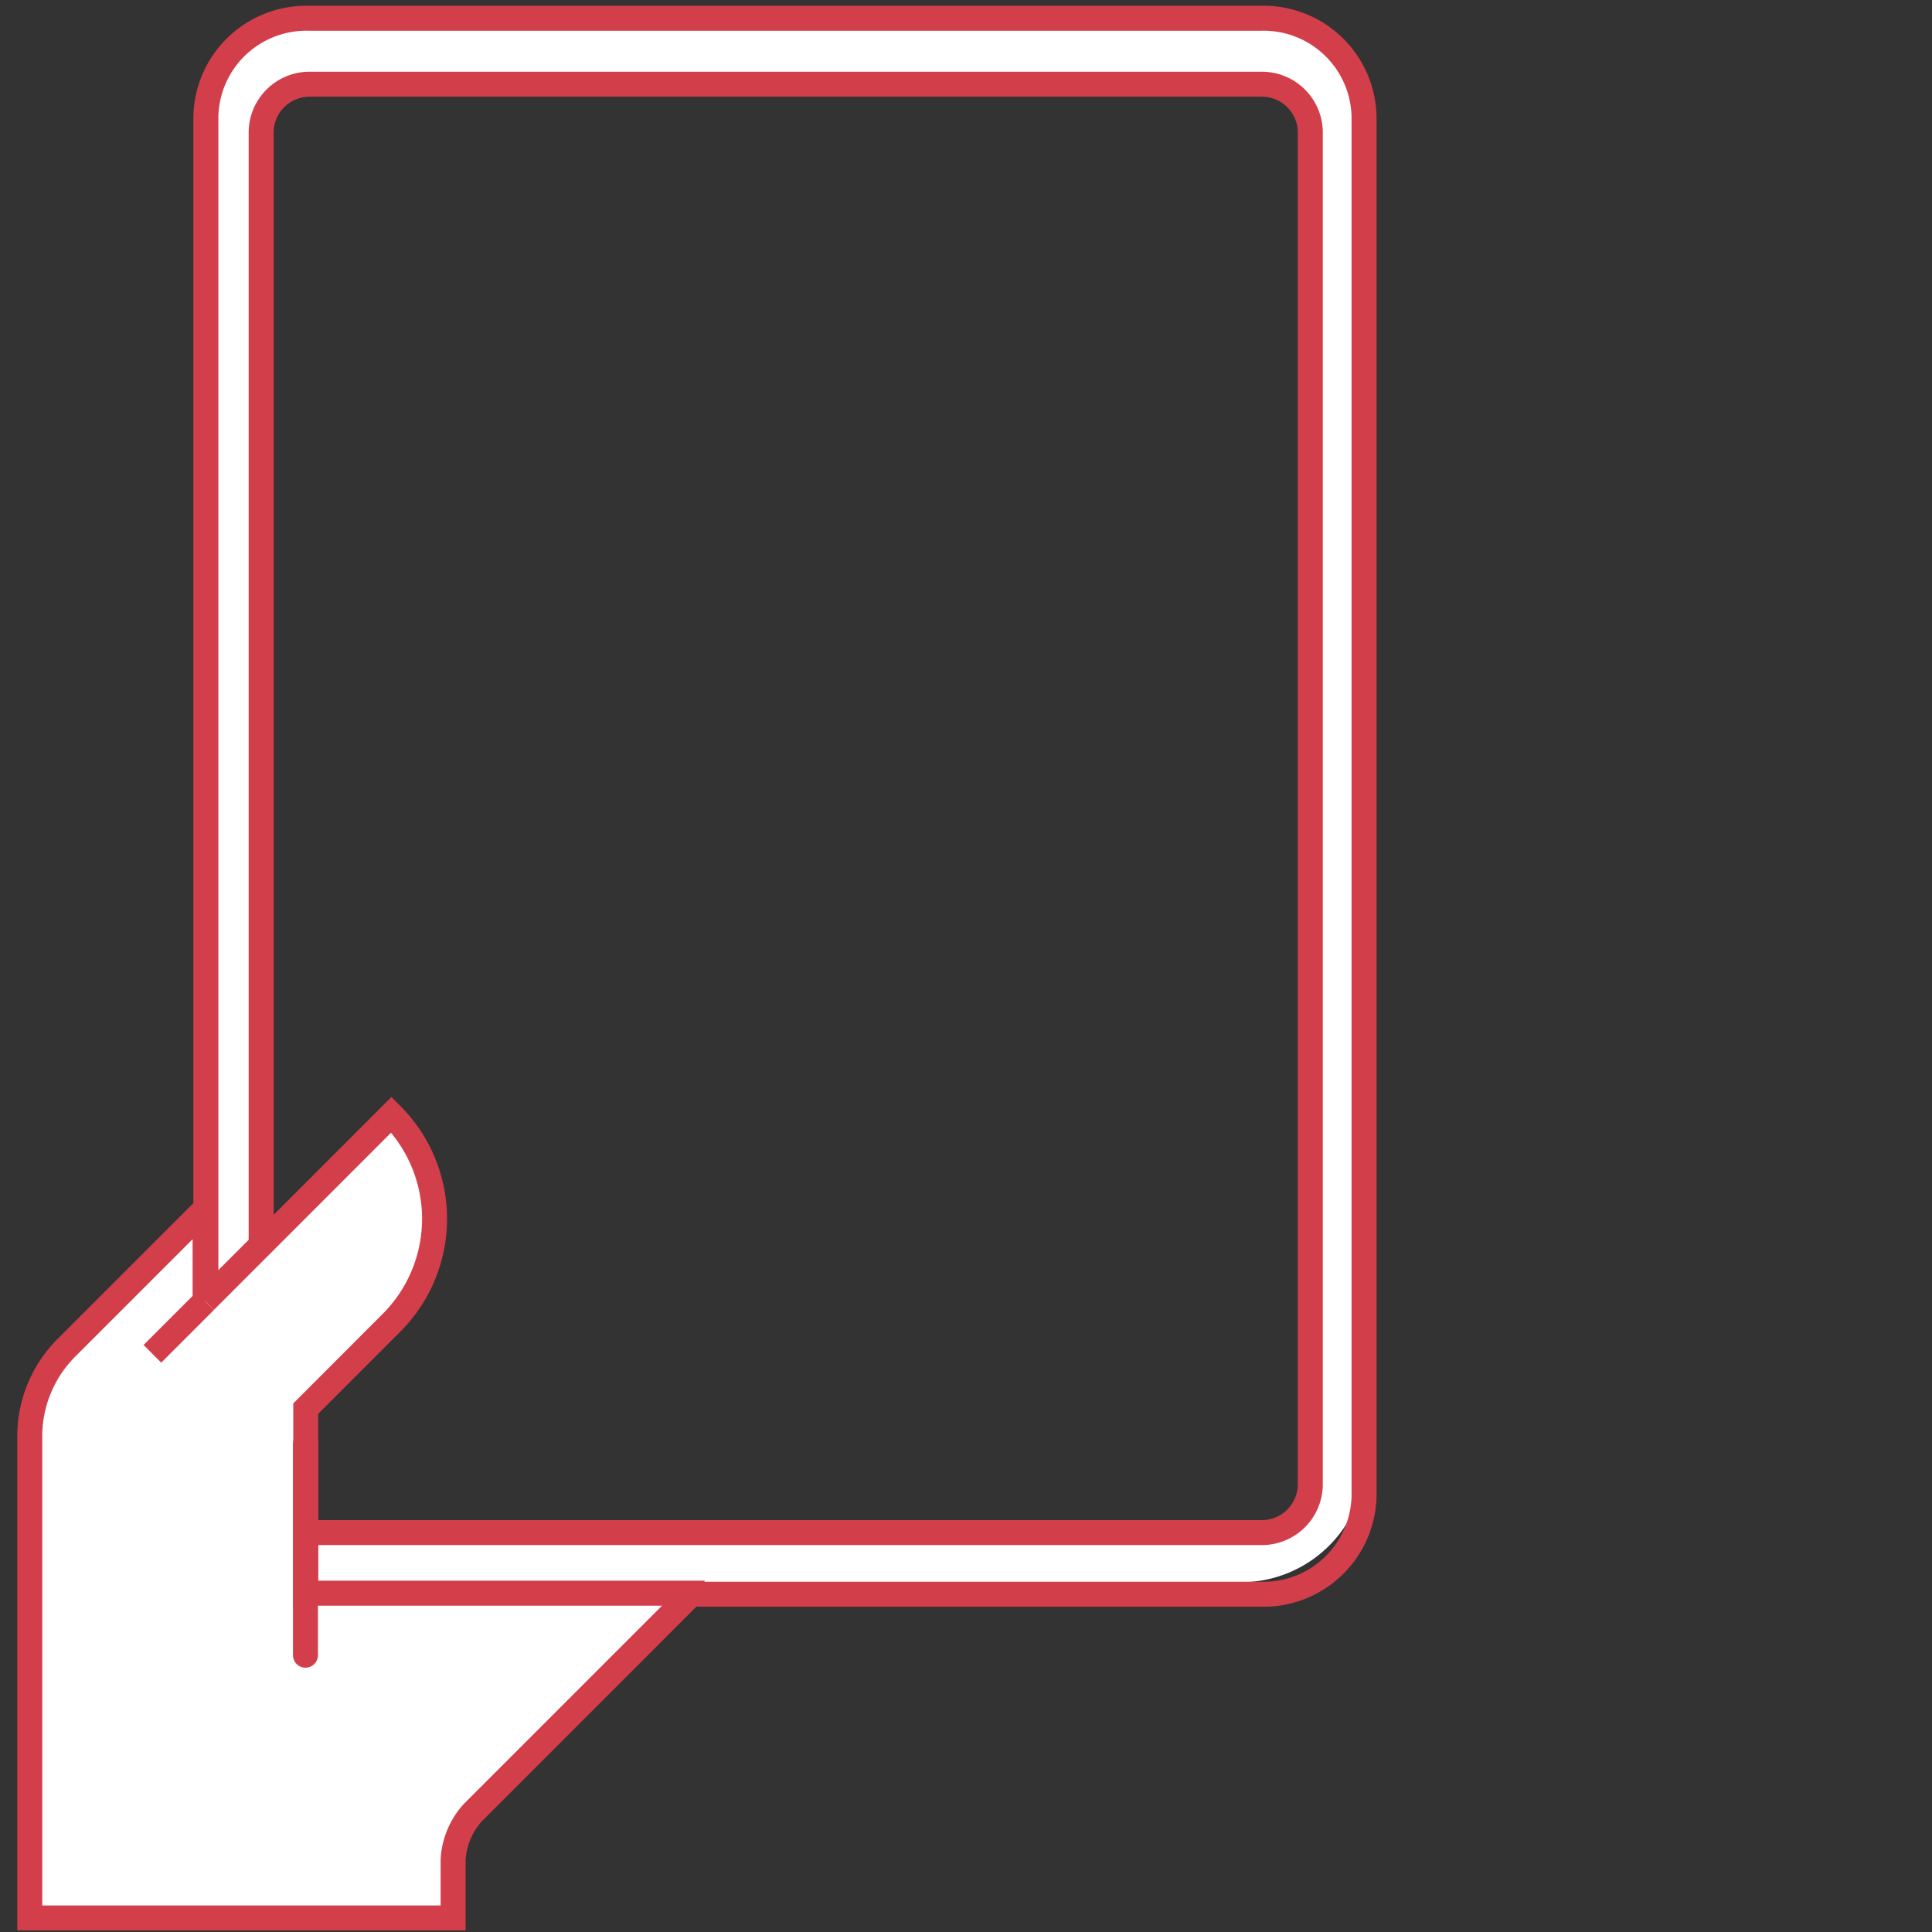
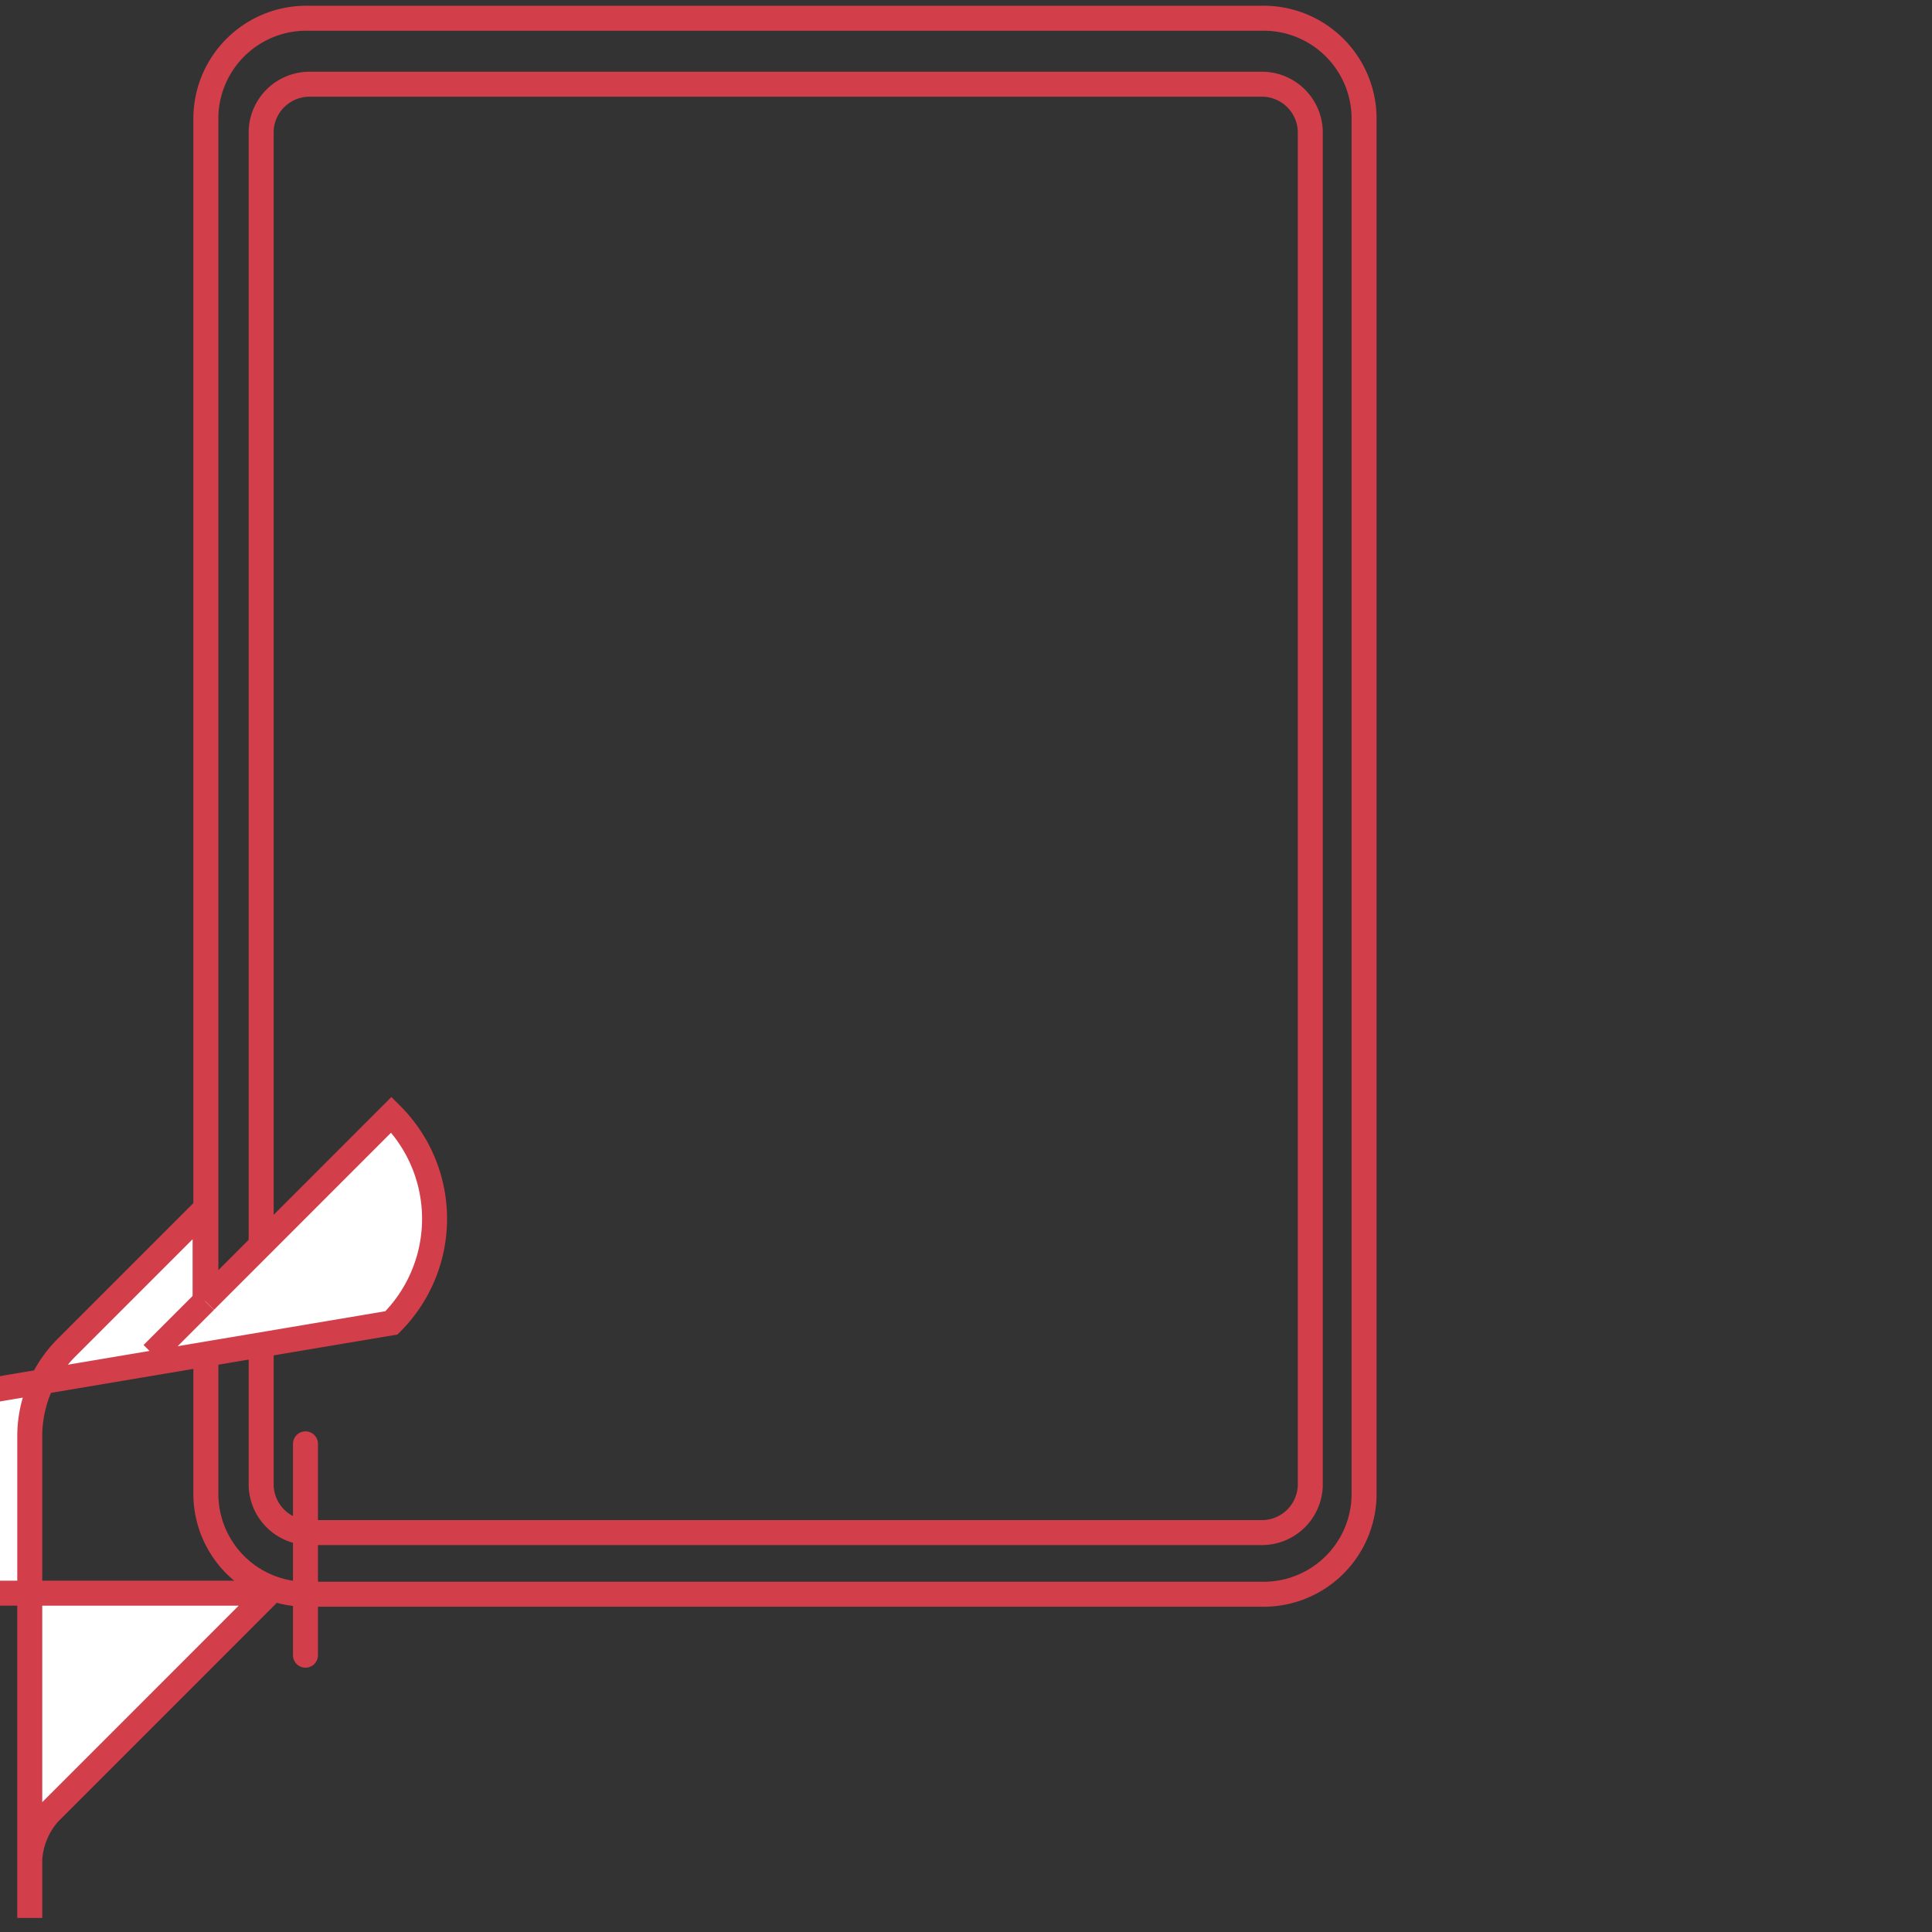
<svg xmlns="http://www.w3.org/2000/svg" id="Tablet_hands_Icon" data-name="Tablet hands Icon" width="232" height="232" viewBox="0 0 232 232">
  <rect x="0" y="0" width="232" height="232" fill="#333333" stroke="none" />
  <defs>
    <style>
      .cls-1, .cls-3 {
        fill: #fff;
      }

      .cls-1, .cls-2, .cls-3, .cls-4 {
        fill-rule: evenodd;
      }

      .cls-2, .cls-4 {
        fill: none;
      }

      .cls-2, .cls-3, .cls-4 {
        stroke: #d33e4b;
        stroke-width: 3px;
      }

      .cls-3, .cls-4 {
        stroke-linecap: round;
      }
    </style>
  </defs>
  <g id="Tablet_Body" data-name="Tablet Body">
-     <path id="Rounded_Rectangle_1" data-name="Rounded Rectangle 1" class="cls-1" d="M40,2H149a15,15,0,0,1,15,15V175a15,15,0,0,1-15,15H40a15,15,0,0,1-15-15V17A15,15,0,0,1,40,2Zm-4,8H153a5,5,0,0,1,5,5V179a5,5,0,0,1-5,5H36a5,5,0,0,1-5-5V15A5,5,0,0,1,36,10Z" />
    <path id="Path_504" data-name="Path 504" class="cls-2" d="M37.051,2.192H151.469A12.064,12.064,0,0,1,163.8,13.974V179.657a12.064,12.064,0,0,1-12.328,11.782H37.051a12.064,12.064,0,0,1-12.328-11.782V13.974A12.064,12.064,0,0,1,37.051,2.192Z" />
    <path id="Path_506" data-name="Path 506" class="cls-2" d="M37.341,10.115H151.364a5.815,5.815,0,0,1,5.98,5.634V178.4a5.815,5.815,0,0,1-5.98,5.635H37.341a5.815,5.815,0,0,1-5.98-5.635V15.75A5.815,5.815,0,0,1,37.341,10.115Z" />
  </g>
  <g id="Left_Hand" data-name="Left Hand">
    <path id="Path_510" data-name="Path 510" class="cls-3" d="M36.719,190.562v0Z" />
-     <path id="Path_521" data-name="Path 521" class="cls-3" d="M24.629,156.245V145.19L7.983,161.836A15.044,15.044,0,0,0,3.573,172.5v57.811H54.41v-6.974a9.191,9.191,0,0,1,2.351-5.658s26.357-26.357,26.357-26.367h-46.4V169.148L47,158.856a17.664,17.664,0,0,0,0-25L24.629,156.236v0.009h0Z" />
+     <path id="Path_521" data-name="Path 521" class="cls-3" d="M24.629,156.245V145.19L7.983,161.836A15.044,15.044,0,0,0,3.573,172.5v57.811v-6.974a9.191,9.191,0,0,1,2.351-5.658s26.357-26.357,26.357-26.367h-46.4V169.148L47,158.856a17.664,17.664,0,0,0,0-25L24.629,156.236v0.009h0Z" />
    <path id="Path_509" data-name="Path 509" class="cls-3" d="M18.3,162.571l6.325-6.326Z" />
    <path id="Path_522" data-name="Path 522" class="cls-4" d="M36.682,173.38v25.38" />
  </g>
</svg>